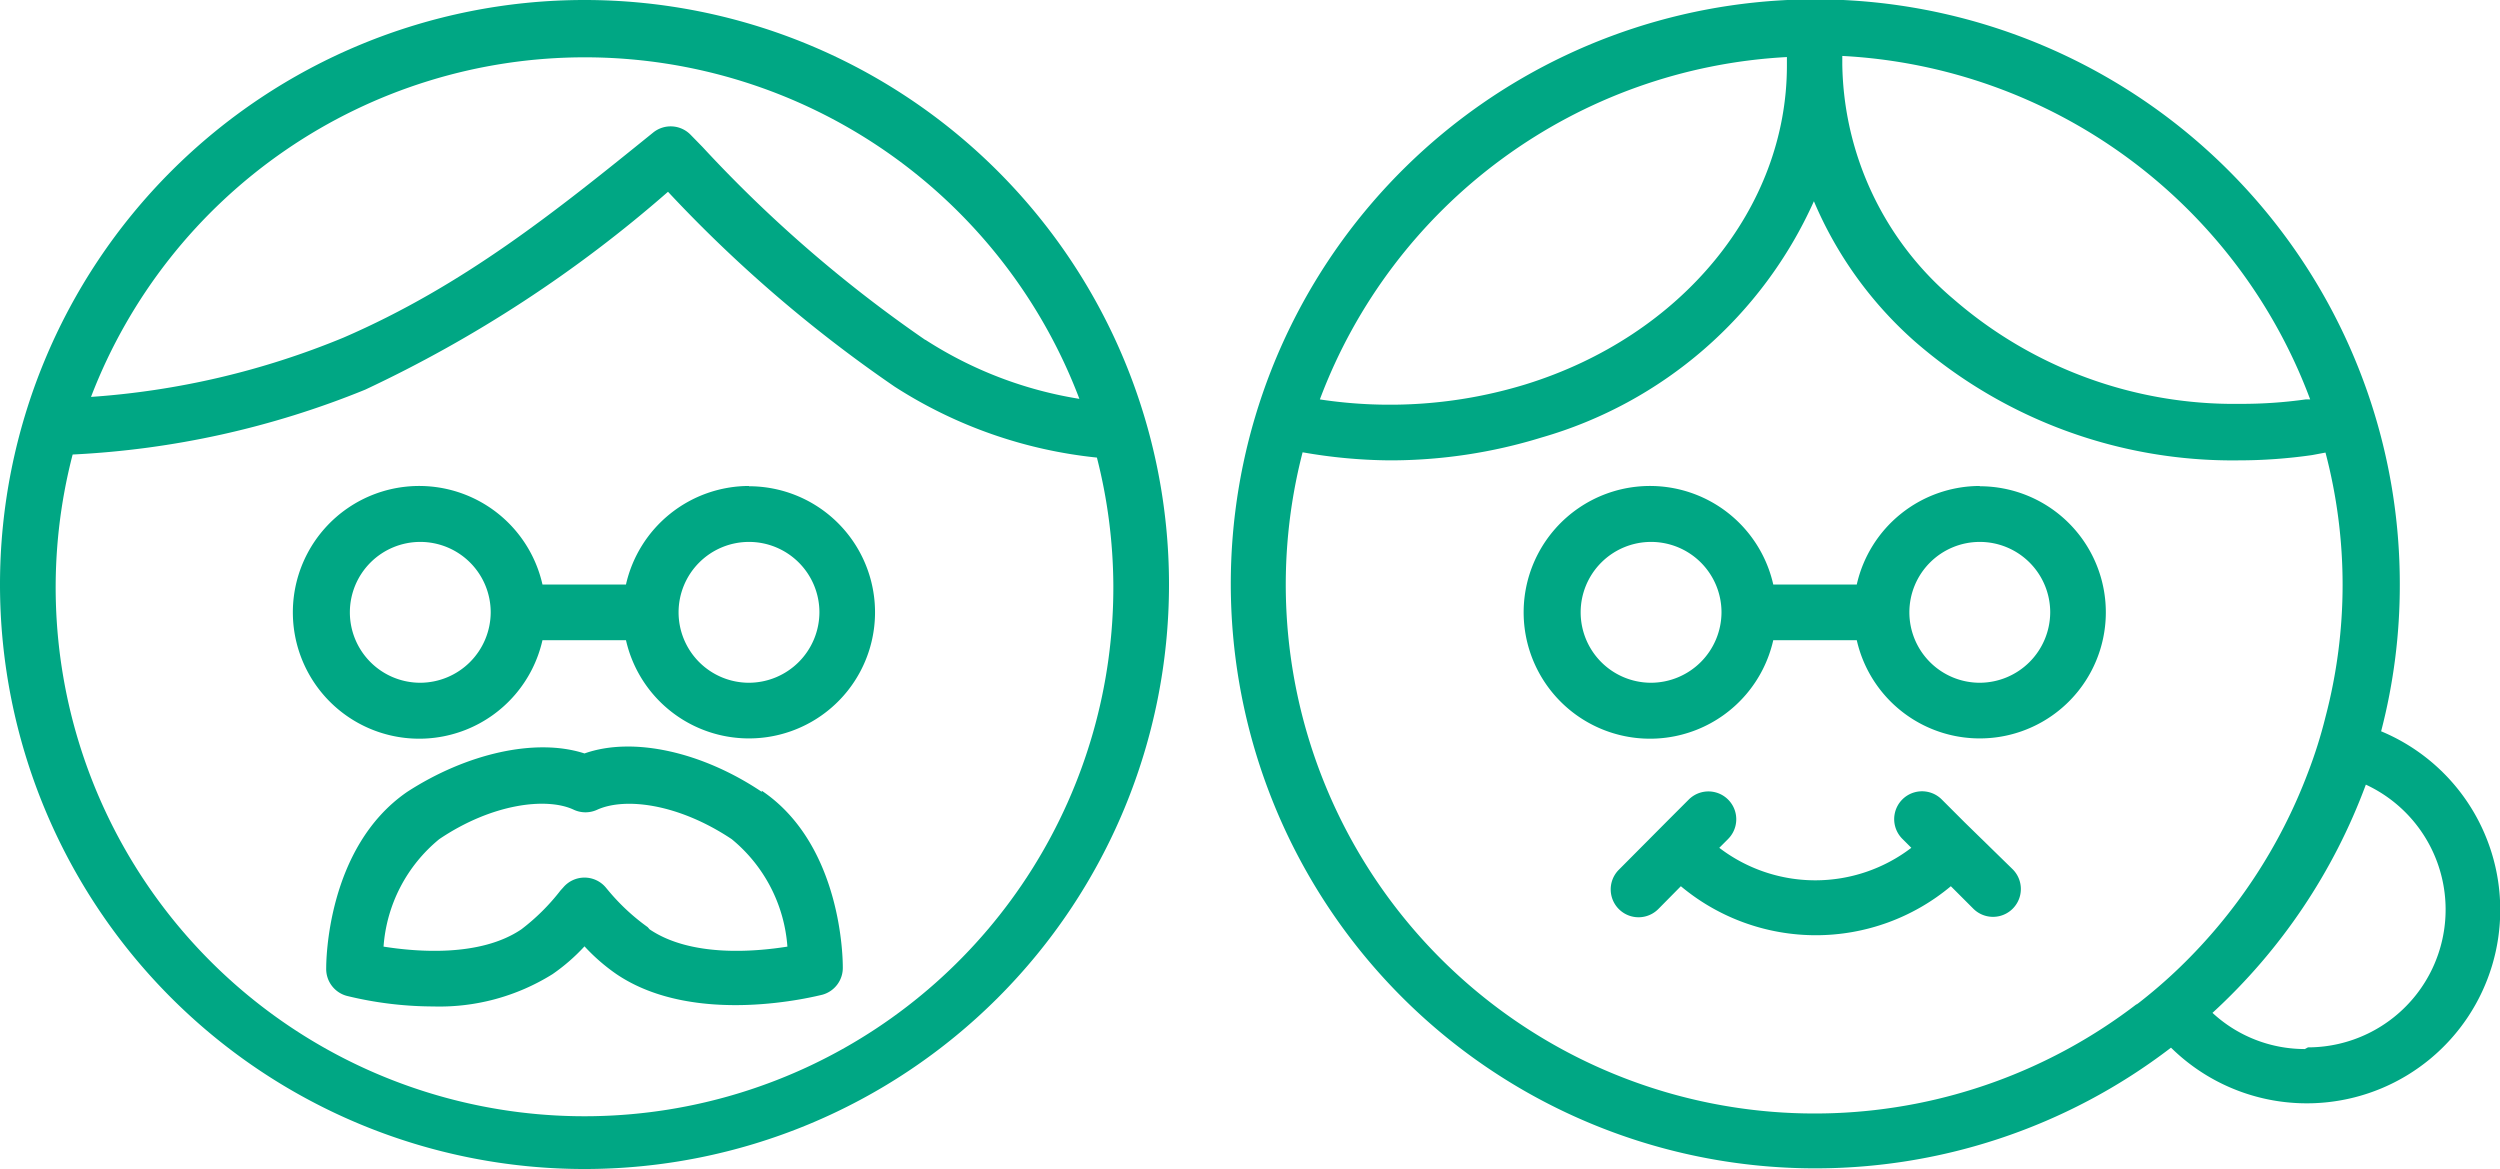
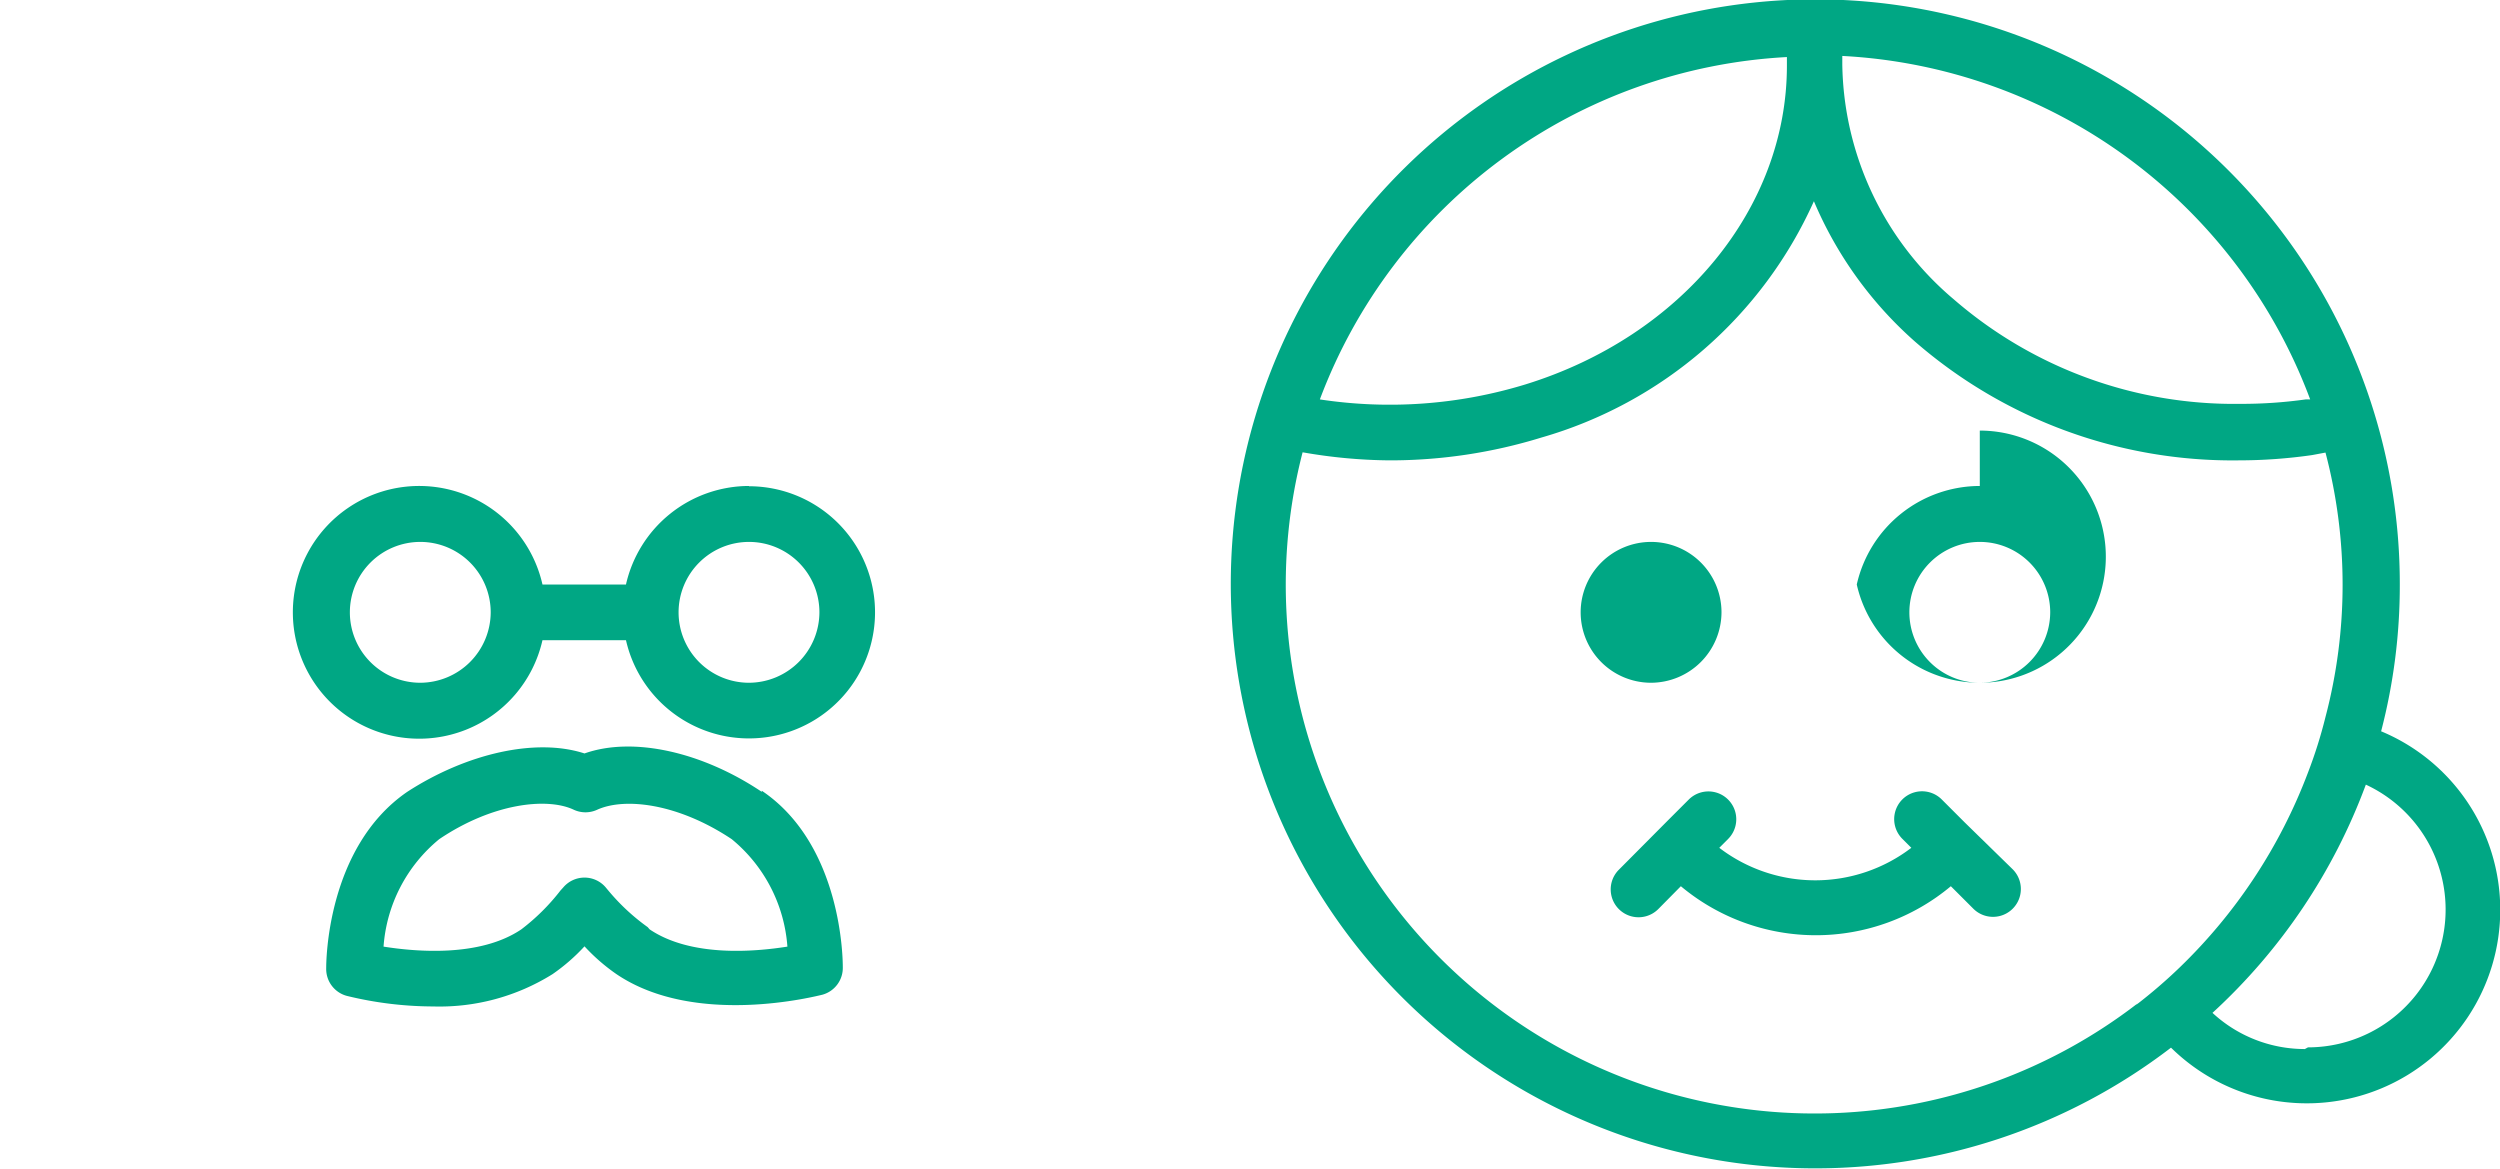
<svg xmlns="http://www.w3.org/2000/svg" viewBox="0 0 89.82 42">
  <defs>
    <style>.cls-1{fill:none;}.cls-2{clip-path:url(#clip-path);}.cls-3{fill:#00A784;}</style>
    <clipPath id="clip-path" transform="translate(0 0)">
      <rect class="cls-1" width="89.82" height="42" />
    </clipPath>
  </defs>
  <title>アセット 2</title>
  <g id="レイヤー_2" data-name="レイヤー 2">
    <g id="レイヤー_1-2" data-name="レイヤー 1">
      <g class="cls-2">
-         <path class="cls-3" d="M21,0A21,21,0,1,0,42,21,21,21,0,0,0,21,0M40,21A19,19,0,1,1,2.61,16.33,31.93,31.93,0,0,0,13.12,14,46.47,46.47,0,0,0,24,6.89a49.09,49.09,0,0,0,8.14,7,16.54,16.54,0,0,0,7.27,2.55A18.93,18.93,0,0,1,40,21m-6.76-8.79a47.83,47.83,0,0,1-8-6.93l-.43-.44a1,1,0,0,0-1.34-.08c-3.5,2.83-6.81,5.5-11.13,7.37a28.92,28.92,0,0,1-9.07,2.13,19,19,0,0,1,35.51.07,14.38,14.38,0,0,1-5.53-2.12" transform="translate(0 0)" />
        <path class="cls-3" d="M27.37,28.45c-2.13-1.43-4.62-2-6.37-1.38-1.75-.57-4.24,0-6.37,1.38-2.91,2-2.91,6.16-2.91,6.33a1,1,0,0,0,.74,1,13.2,13.2,0,0,0,3.11.38A7.67,7.67,0,0,0,19.85,35,6.84,6.84,0,0,0,21,34a6.84,6.84,0,0,0,1.15,1c2.84,1.92,7.2.78,7.39.74a1,1,0,0,0,.74-1c0-.18,0-4.37-2.91-6.33m-4.1,4.9A7.56,7.56,0,0,1,21.86,32l-.1-.12a1,1,0,0,0-1.52,0l-.1.11a7.58,7.58,0,0,1-1.41,1.4c-1.48,1-3.75.81-4.95.62a5.5,5.5,0,0,1,2-3.86c1.91-1.29,3.87-1.51,4.83-1.06a1,1,0,0,0,.85,0c1-.45,2.91-.22,4.83,1.06a5.51,5.51,0,0,1,2,3.86c-1.2.19-3.47.38-4.95-.62" transform="translate(0 0)" />
        <path class="cls-3" d="M26.91,17.46A4.54,4.54,0,0,0,22.49,21h-3a4.54,4.54,0,1,0,0,2h3a4.53,4.53,0,1,0,4.42-5.53M15.09,24.53A2.53,2.53,0,1,1,17.63,22a2.54,2.54,0,0,1-2.53,2.53m11.81,0A2.53,2.53,0,1,1,29.44,22a2.54,2.54,0,0,1-2.53,2.53" transform="translate(0 0)" />
        <path class="cls-3" d="M85.55,26.27A20.8,20.8,0,0,0,86.22,21,21,21,0,1,0,78,37.64a6.95,6.95,0,1,0,7.54-11.37M83,14.35l-.16,0a16.62,16.62,0,0,1-2.36.16,15.38,15.38,0,0,1-10.29-3.76,11.25,11.25,0,0,1-4-8.43c0-.1,0-.2,0-.31A19,19,0,0,1,83,14.35M64.2,2.05c0,.1,0,.2,0,.31,0,5.11-3.77,9.71-9.39,11.45a16.65,16.65,0,0,1-7.39.54A19,19,0,0,1,64.2,2.05m12.6,34a19,19,0,0,1-30-19.8,18.74,18.74,0,0,0,3.12.29,18.44,18.44,0,0,0,5.46-.82,15.38,15.38,0,0,0,9.79-8.49,14,14,0,0,0,3.64,5.05,17.38,17.38,0,0,0,11.62,4.26,18.58,18.58,0,0,0,2.64-.19l.48-.09a18.65,18.65,0,0,1,0,9.5,16.73,16.73,0,0,1-.63,2,19.1,19.1,0,0,1-4.61,7,18.31,18.31,0,0,1-1.57,1.35m6.07,1.58a4.88,4.88,0,0,1-3.32-1.3A21,21,0,0,0,85,28.19a4.95,4.95,0,0,1-2.08,9.44" transform="translate(0 0)" />
-         <path class="cls-3" d="M71.13,17.46A4.54,4.54,0,0,0,66.71,21h-3a4.54,4.54,0,1,0,0,2h3a4.53,4.53,0,1,0,4.42-5.53M59.31,24.53A2.53,2.53,0,1,1,61.85,22a2.54,2.54,0,0,1-2.53,2.53m11.81,0A2.53,2.53,0,1,1,73.66,22a2.54,2.54,0,0,1-2.53,2.53" transform="translate(0 0)" />
+         <path class="cls-3" d="M71.13,17.46A4.54,4.54,0,0,0,66.71,21h-3h3a4.53,4.53,0,1,0,4.42-5.53M59.31,24.53A2.53,2.53,0,1,1,61.85,22a2.54,2.54,0,0,1-2.53,2.53m11.81,0A2.53,2.53,0,1,1,73.66,22a2.54,2.54,0,0,1-2.53,2.53" transform="translate(0 0)" />
        <path class="cls-3" d="M70.59,29.55l-.1-.1-.73-.73a1,1,0,0,0-1.41,1.42l.32.32a5.68,5.68,0,0,1-6.9,0l.32-.32a1,1,0,0,0-1.42-1.41l-.76.76,0,0-1.75,1.76a1,1,0,1,0,1.42,1.41l.81-.82a7.56,7.56,0,0,0,9.7,0l.81.81a1,1,0,0,0,1.41-1.42Z" transform="translate(0 0)" />
      </g>
    </g>
  </g>
</svg>